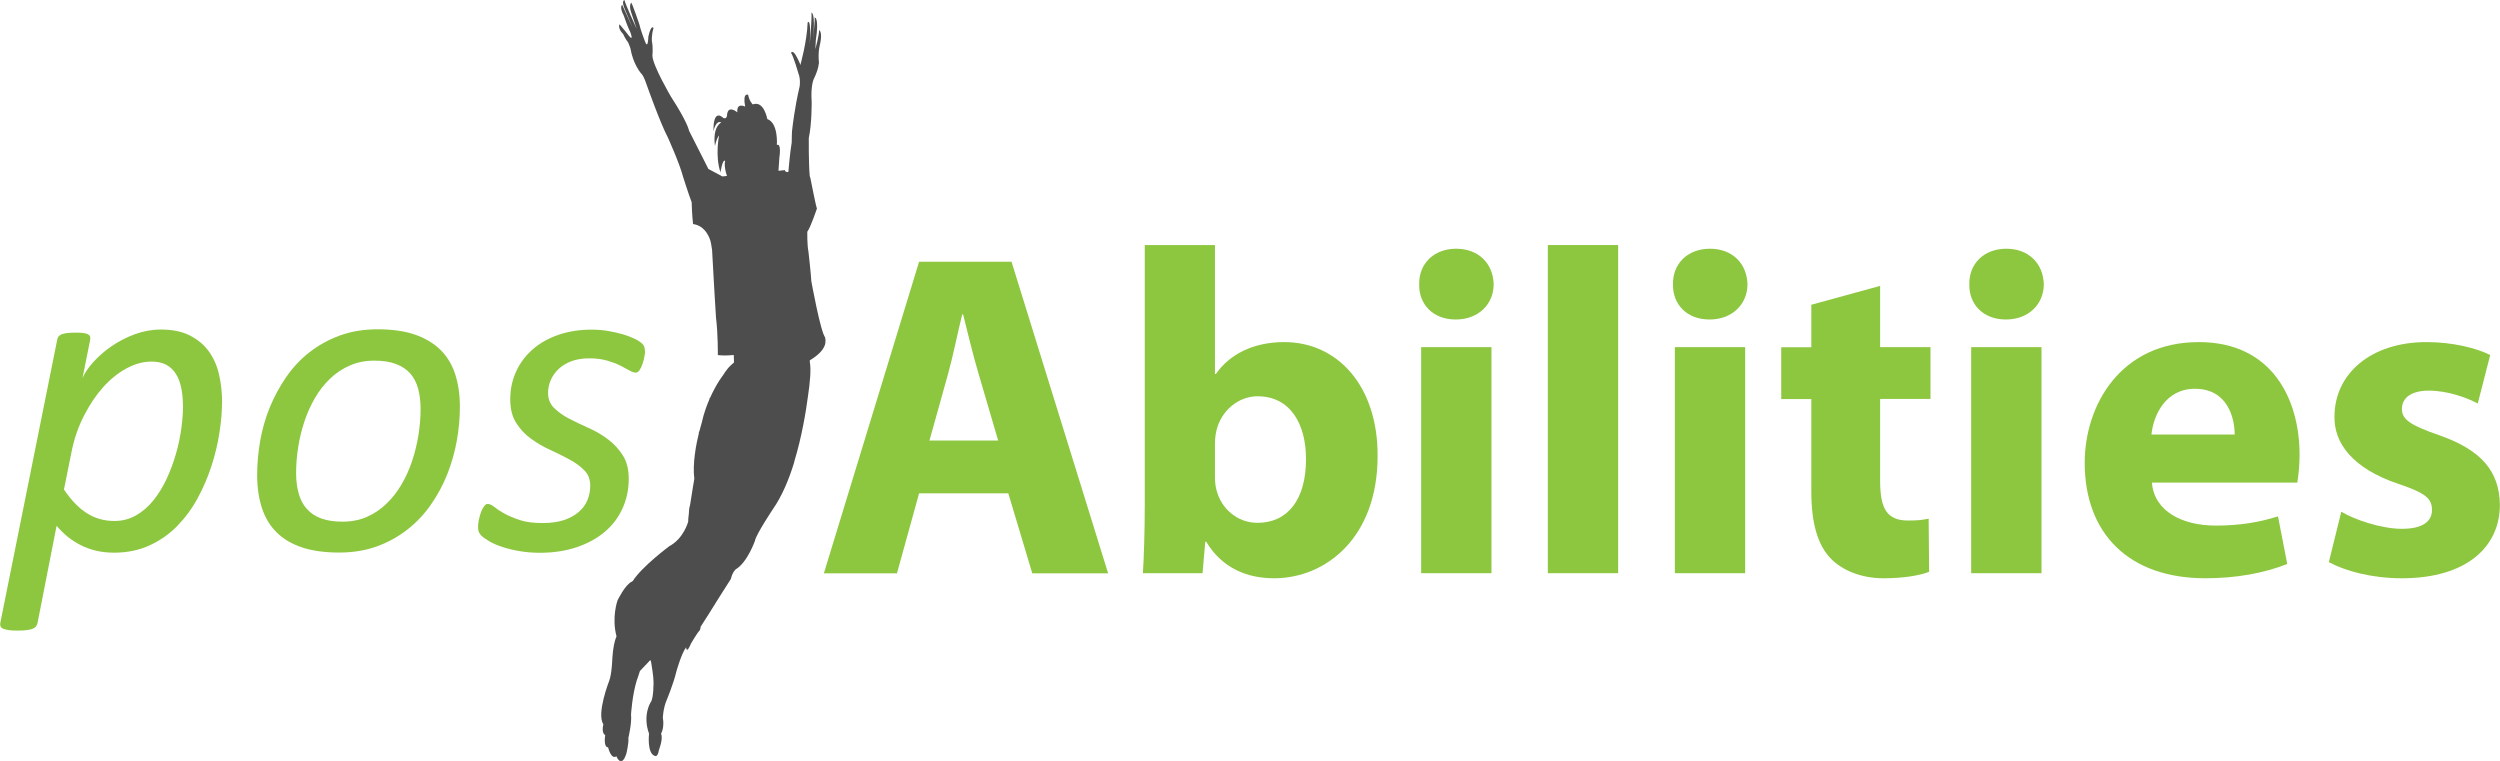
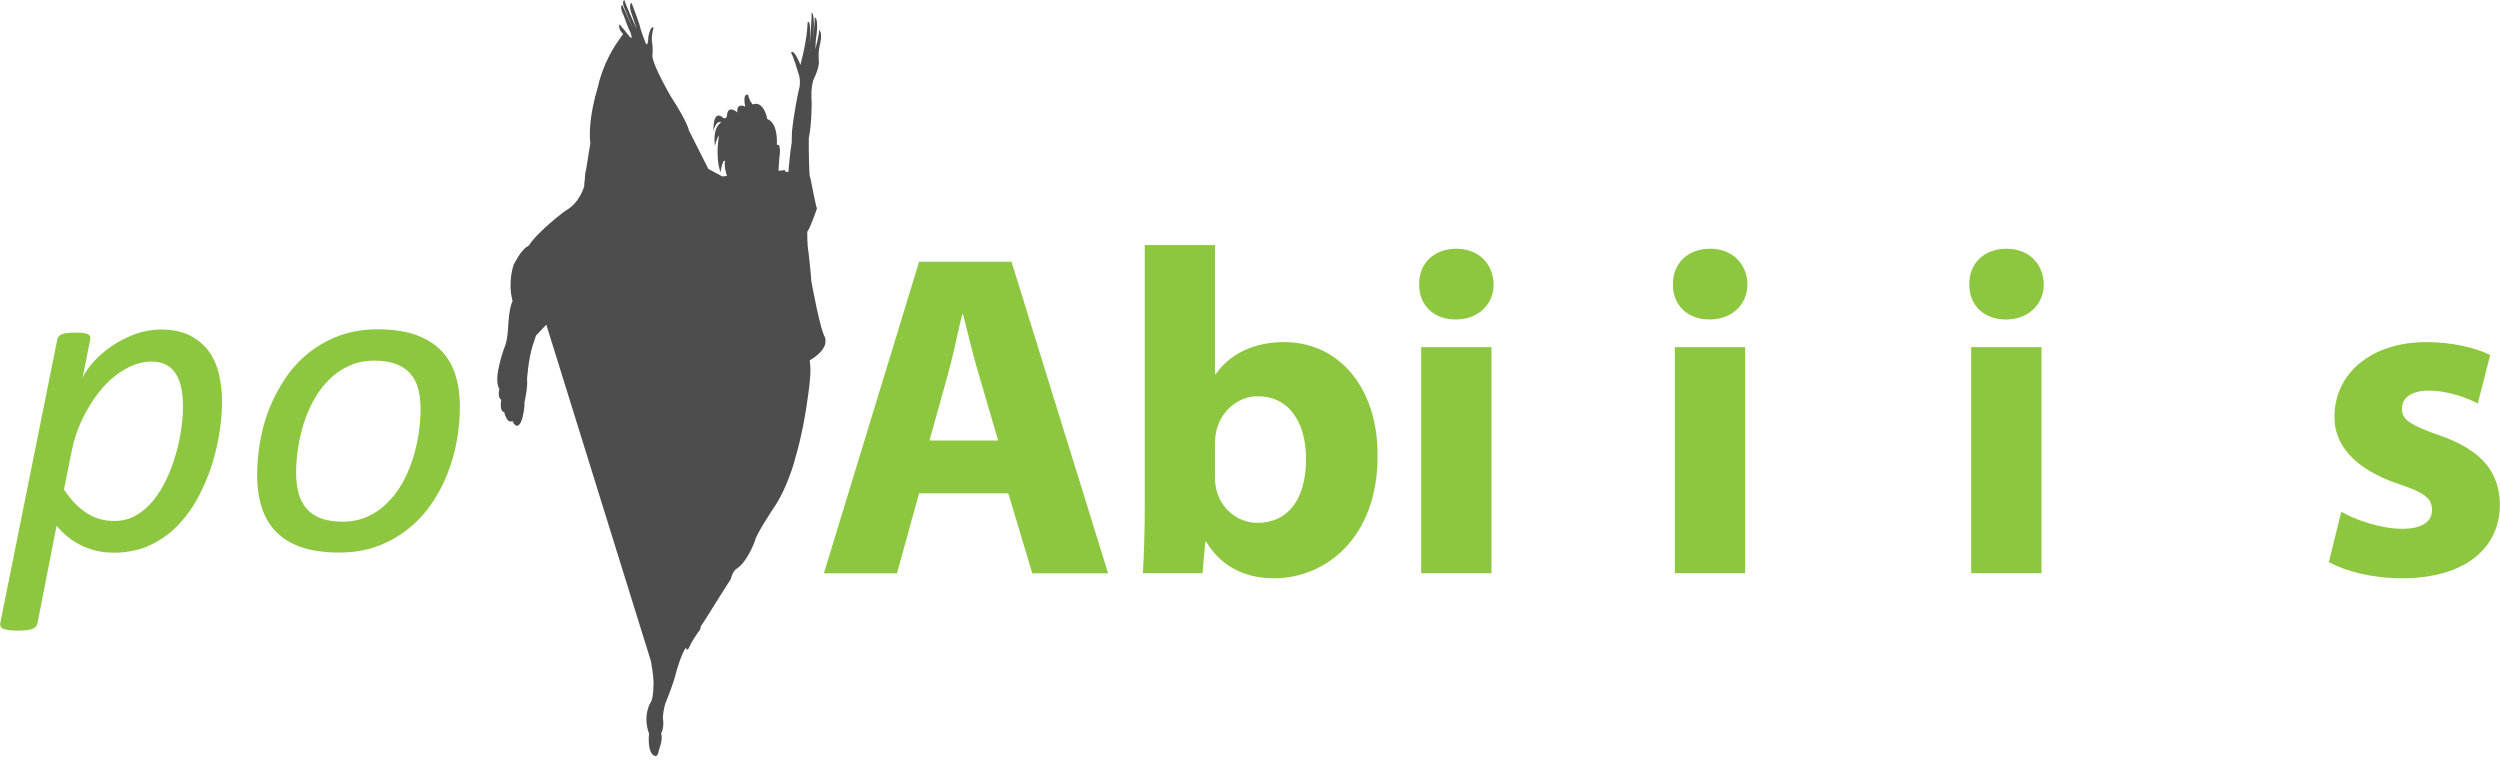
<svg xmlns="http://www.w3.org/2000/svg" id="Layer_2" data-name="Layer 2" viewBox="0 0 216.9 66.02">
  <defs>
    <style>
      .cls-1 {
        fill: #8dc63f;
      }

      .cls-2 {
        fill: #4d4d4d;
      }
    </style>
  </defs>
  <g id="Layer_1-2" data-name="Layer 1">
    <g>
      <path class="cls-1" d="M19.26,34.96c0,.76-.07,1.61-.22,2.56-.14.95-.37,1.9-.68,2.87-.31.97-.71,1.9-1.2,2.81-.49.91-1.08,1.71-1.77,2.42-.69.71-1.49,1.27-2.4,1.69-.91.42-1.94.64-3.08.64-.59,0-1.12-.06-1.61-.18-.48-.12-.93-.28-1.33-.49-.4-.21-.78-.45-1.12-.73-.34-.28-.65-.59-.94-.93l-1.66,8.46c-.03.1-.07.2-.13.27-.06.08-.15.14-.28.2-.13.05-.3.09-.52.12-.22.03-.49.04-.81.04-.3,0-.55-.01-.75-.04-.2-.03-.36-.07-.48-.12-.12-.05-.19-.12-.23-.2-.03-.08-.04-.17-.03-.27l4.95-24.63c.03-.21.16-.36.39-.45.23-.09.63-.14,1.17-.14.27,0,.5,0,.67.03.17.02.31.05.41.1.1.05.17.11.2.19.03.08.03.17.02.27l-.67,3.35c.18-.43.49-.89.93-1.38.44-.49.96-.95,1.57-1.37s1.28-.77,2.03-1.05c.74-.27,1.5-.41,2.27-.41.99,0,1.82.17,2.5.51.67.34,1.22.79,1.64,1.36.42.57.72,1.24.9,2.02.18.78.27,1.61.27,2.5ZM15.87,35.18c0-.56-.05-1.08-.15-1.55-.1-.47-.25-.87-.47-1.21-.22-.34-.5-.6-.84-.78-.35-.18-.77-.27-1.28-.27-.71,0-1.42.2-2.15.59-.73.39-1.41.94-2.04,1.64-.63.71-1.18,1.54-1.67,2.5-.49.96-.85,2.01-1.07,3.14l-.65,3.23c.61.91,1.27,1.6,1.98,2.05.7.45,1.5.68,2.39.68.69,0,1.32-.16,1.89-.49.57-.33,1.07-.76,1.51-1.31.44-.55.82-1.17,1.14-1.86.32-.69.59-1.41.8-2.15.22-.74.37-1.48.47-2.21.1-.73.15-1.39.15-1.98Z" />
      <path class="cls-1" d="M39.9,35.29c0,.97-.09,1.95-.27,2.96-.18,1.01-.46,1.97-.83,2.91-.37.93-.85,1.81-1.42,2.63-.57.82-1.25,1.54-2.03,2.15-.78.61-1.66,1.1-2.64,1.46-.99.36-2.09.54-3.3.54s-2.33-.15-3.22-.45c-.89-.3-1.63-.74-2.2-1.31-.57-.57-1-1.28-1.27-2.12-.27-.84-.41-1.78-.41-2.84,0-.97.09-1.95.26-2.96.18-1,.45-1.97.83-2.9.38-.93.85-1.8,1.42-2.63.57-.83,1.24-1.55,2.02-2.16.78-.61,1.66-1.1,2.64-1.46.99-.36,2.09-.54,3.3-.54s2.33.15,3.22.46c.89.31,1.63.75,2.21,1.32.58.57,1.01,1.28,1.28,2.11.27.84.41,1.78.41,2.82ZM36.49,35.49c0-.65-.07-1.24-.21-1.76-.14-.52-.37-.96-.68-1.32-.32-.36-.74-.64-1.25-.83-.52-.2-1.14-.29-1.87-.29-.78,0-1.5.14-2.13.42-.64.28-1.21.66-1.71,1.14-.5.48-.94,1.03-1.31,1.67-.37.64-.68,1.32-.92,2.05-.24.72-.42,1.47-.54,2.23-.12.76-.18,1.51-.18,2.24,0,.65.07,1.24.22,1.76.14.52.37.97.69,1.33.32.37.73.65,1.24.84s1.13.29,1.86.29c.8,0,1.51-.14,2.14-.42.63-.28,1.2-.66,1.7-1.15.5-.48.94-1.04,1.31-1.68.37-.64.68-1.32.92-2.06.24-.73.42-1.48.54-2.23.12-.76.18-1.5.18-2.23Z" />
-       <path class="cls-1" d="M55.97,30.42c0,.13-.02.3-.06.52-.04.22-.09.43-.17.64-.07.21-.16.39-.25.53-.1.14-.21.22-.32.22-.16,0-.34-.06-.56-.19-.22-.12-.48-.26-.79-.42-.31-.16-.69-.3-1.13-.43-.44-.13-.96-.2-1.56-.2s-1.08.08-1.53.24c-.44.16-.82.39-1.12.67-.3.28-.53.6-.69.96-.16.36-.24.73-.24,1.13,0,.52.17.96.52,1.3.35.35.78.66,1.3.93.52.27,1.09.54,1.69.81.61.27,1.17.59,1.68.98.52.39.95.85,1.29,1.39.35.54.52,1.22.52,2.05,0,.91-.18,1.77-.54,2.56-.36.79-.87,1.47-1.55,2.04-.67.57-1.49,1.01-2.44,1.33-.95.32-2.02.48-3.19.48-.61,0-1.19-.05-1.73-.14s-1.03-.21-1.47-.35c-.44-.14-.81-.3-1.13-.48-.31-.18-.55-.34-.72-.5-.1-.1-.18-.21-.23-.32-.05-.11-.07-.24-.07-.4,0-.1,0-.23.02-.37.01-.14.04-.29.08-.45.04-.16.08-.31.13-.45.05-.14.1-.27.17-.39.07-.12.13-.21.2-.28s.14-.11.23-.11c.16,0,.35.09.57.26.22.18.51.37.87.57.36.2.81.39,1.34.57.54.18,1.2.26,2,.26.72,0,1.33-.09,1.85-.26.52-.18.94-.41,1.28-.71.34-.29.59-.64.75-1.03.16-.39.24-.8.24-1.23,0-.55-.17-1-.51-1.34-.34-.35-.77-.66-1.28-.94-.52-.28-1.07-.56-1.67-.83-.6-.27-1.16-.6-1.67-.97-.52-.37-.95-.83-1.29-1.37-.35-.54-.52-1.23-.52-2.07s.17-1.66.51-2.4c.34-.74.82-1.38,1.44-1.92.62-.54,1.36-.96,2.23-1.26.87-.3,1.83-.45,2.89-.45.5,0,.98.04,1.44.12.46.08.89.18,1.28.29.39.12.73.25,1.02.39.29.14.5.29.65.43.14.13.22.33.22.61Z" />
    </g>
    <g>
      <path class="cls-1" d="M79.74,42.8l-1.92,6.94h-6.34l8.26-27.03h8.02l8.38,27.03h-6.58l-2.08-6.94h-7.74ZM86.6,38.22l-1.68-5.73c-.48-1.6-.96-3.61-1.36-5.21h-.08c-.4,1.6-.8,3.65-1.24,5.21l-1.6,5.73h5.97Z" />
      <path class="cls-1" d="M99.31,21.26h6.1v11.19h.08c1.16-1.68,3.21-2.77,5.93-2.77,4.69,0,8.14,3.89,8.1,9.9,0,7.06-4.49,10.59-8.98,10.59-2.29,0-4.49-.84-5.89-3.17h-.08l-.24,2.73h-5.17c.08-1.28.16-3.65.16-5.85v-22.62ZM105.41,41.39c0,.4.04.76.12,1.08.4,1.64,1.8,2.89,3.57,2.89,2.61,0,4.21-2,4.21-5.53,0-3.05-1.36-5.45-4.21-5.45-1.64,0-3.17,1.24-3.57,3.01-.08.36-.12.72-.12,1.12v2.89Z" />
      <path class="cls-1" d="M129.59,24.67c0,1.68-1.28,3.05-3.29,3.05s-3.21-1.36-3.17-3.05c-.04-1.76,1.24-3.09,3.21-3.09s3.21,1.32,3.25,3.09ZM123.3,49.73v-19.61h6.1v19.61h-6.1Z" />
-       <path class="cls-1" d="M134.29,21.26h6.1v28.47h-6.1v-28.47Z" />
      <path class="cls-1" d="M151.61,24.67c0,1.68-1.28,3.05-3.29,3.05s-3.21-1.36-3.17-3.05c-.04-1.76,1.24-3.09,3.21-3.09s3.21,1.32,3.25,3.09ZM145.31,49.73v-19.61h6.1v19.61h-6.1Z" />
-       <path class="cls-1" d="M163.12,24.79v5.33h4.37v4.49h-4.37v7.1c0,2.37.56,3.45,2.41,3.45.84,0,1.2-.04,1.8-.16l.04,4.61c-.8.32-2.25.56-3.97.56-1.96,0-3.61-.72-4.57-1.72-1.12-1.16-1.68-3.05-1.68-5.81v-8.02h-2.61v-4.49h2.61v-3.69l5.98-1.64Z" />
      <path class="cls-1" d="M177.32,24.67c0,1.68-1.28,3.05-3.29,3.05s-3.21-1.36-3.17-3.05c-.04-1.76,1.24-3.09,3.21-3.09s3.21,1.32,3.25,3.09ZM171.02,49.73v-19.61h6.1v19.61h-6.1Z" />
-       <path class="cls-1" d="M186.7,41.87c.2,2.53,2.69,3.73,5.53,3.73,2.08,0,3.77-.28,5.41-.8l.8,4.13c-2.01.8-4.45,1.24-7.1,1.24-6.66,0-10.47-3.89-10.47-10.02,0-4.97,3.09-10.47,9.9-10.47,6.34,0,8.74,4.93,8.74,9.78,0,1.04-.12,1.96-.2,2.41h-12.63ZM193.88,37.7c0-1.48-.64-3.97-3.45-3.97-2.57,0-3.61,2.33-3.77,3.97h7.22Z" />
      <path class="cls-1" d="M203.14,44.4c1.12.68,3.45,1.48,5.25,1.48s2.61-.64,2.61-1.64-.6-1.48-2.89-2.25c-4.05-1.36-5.61-3.57-5.57-5.85,0-3.69,3.13-6.46,7.98-6.46,2.29,0,4.33.52,5.53,1.12l-1.08,4.21c-.88-.48-2.57-1.12-4.25-1.12-1.48,0-2.33.6-2.33,1.6,0,.92.76,1.4,3.17,2.25,3.73,1.28,5.29,3.17,5.33,6.05,0,3.65-2.89,6.38-8.5,6.38-2.57,0-4.85-.6-6.34-1.4l1.08-4.37Z" />
    </g>
-     <path class="cls-2" d="M56.48,57.38c.04.28.09.54.12.76.06.41.1.78.1,1.01,0,0,.02,1.47-.25,1.78,0,0-.72,1.12-.14,2.72,0,0-.2,1.75.53,1.94,0,0,.23.12.33-.53,0,0,.39-.97.18-1.41,0,0,.31-.47.16-1.38,0,0,.02-.81.33-1.53,0,0,.59-1.41.84-2.47,0,0,.44-1.59.85-2.11.02.29.12.39.42-.33,0,0,.59-1,.72-1.09,0,0,.11-.12.12-.37.27-.42.96-1.49,1.59-2.52.56-.87,1.03-1.62,1.03-1.62.14-.62.43-.84.43-.84,1-.59,1.66-2.47,1.66-2.47.08-.53,1.56-2.75,1.56-2.75.79-1.13,1.4-2.6,1.85-4.08,0,0,0,0,0-.01,0,0,0-.02,0-.03.67-2.2,1.02-4.4,1.18-5.61.19-1.25.29-2.39.17-3.03,0-.06,0-.11,0-.11,0-.01,0-.02-.01-.03,1.49-.89,1.36-1.63,1.36-1.63.03-.15,0-.27-.04-.36.02.01.04.02.04.02-.41-.41-1.22-4.91-1.22-4.91-.02-.53-.25-2.56-.25-2.56-.12-.59-.1-1.72-.1-1.72.29-.38.84-2.03.84-2.03-.06,0-.57-2.63-.57-2.63-.02-.07-.04-.12-.06-.18-.1-1.16-.08-3.29-.08-3.29.27-1.24.25-3.13.25-3.13-.1-1.41.18-1.99.18-1.99.45-.91.45-1.44.45-1.44-.1-.97.1-1.59.1-1.59.23-1.09-.08-1.22-.08-1.22,0,.44-.33,1.66-.33,1.66l.04-.78c.31-2.03-.1-1.97-.1-1.97.04.16-.14,1.94-.14,1.94.23-2.44-.14-2.36-.14-2.36.06.37-.15,2.77-.15,2.77.15-2.44-.18-1.92-.18-1.92-.05,1.63-.63,3.69-.63,3.69-.04-.18-.27-.61-.27-.61-.39-.81-.54-.44-.54-.44.2.25.65,1.81.65,1.81.19.48.1,1.08.1,1.08-.45,1.92-.63,3.61-.63,3.61-.06.22-.06,1.27-.06,1.27-.14.78-.27,2.32-.29,2.54-.08.1-.29-.05-.29-.05v-.09l-.57.06.08-1.16s.2-1.27-.22-1.08c0,0,.15-1.9-.83-2.25,0,0-.28-1.63-1.26-1.27,0,0-.29-.25-.4-.83,0,0-.5-.25-.26,1.02,0,0-.76-.39-.68.5,0,0-.85-.74-.9.31,0,0-.04.31-.33.17,0,0-.87-.93-.84,1.16,0,0,.2-1.01.68-.76,0,0-.78.33-.55,2.04,0,0,.13-.66.36-.92,0,0-.37,1.76.12,3.21,0,0,.17-1.18.41-1,0,0-.16.36.15,1.31l-.4.04-1.21-.65-1.68-3.32s-.1-.69-1.58-2.97c0,0-1.56-2.66-1.6-3.53,0,0,.08-.69-.04-1.25,0,0-.06-.47.14-1.16,0,0-.2-.37-.45.75,0,0-.02,1.22-.31.37,0,0-.39-1.03-.47-1.44,0,0-.55-1.63-.7-1.88,0,0-.25.22.02.94l.45,1.34s-1-2.16-1.06-2.5c0,0-.33.03.08.91l.64,1.53-.92-2.03s-.27.16.14.94c0,0,.39,1.13.57,1.44,0,0,.31.81-.1.34l-.37-.47-.47-.56s-.19.34.31.84c0,0,.23.5.43.72,0,0,.24.53.24.69,0,0,.21,1.25.96,2.09,0,0,.16.12.47,1.06,0,0,1.13,3.19,1.78,4.41,0,0,1.02,2.25,1.33,3.44,0,0,.46,1.46.74,2.19.02,1.03.12,1.89.12,1.89.91.13,1.32.88,1.5,1.43.06.22.08.38.08.38.02.16.05.29.07.43.06,1.34.34,5.88.34,5.88.18,1.41.16,3.25.16,3.25.43.05.9.04,1.38-.01.02.3.02.61.02.65-.21.18-.42.37-.6.6v-.04s0,.03,0,.05c-.13.16-.24.32-.35.5,0,0-.56.7-1.12,1.95-.04.04-.08.08-.11.13,0,0,.03-.03.08-.07-.25.58-.51,1.27-.69,2.08,0,0-.09.3-.21.77-.02.04-.05.06-.07.11,0,0,.02,0,.04-.01-.25,1.01-.58,2.71-.41,4.02,0,0-.21,1.23-.37,2.29-.07.18-.1.51-.11.8-.04.3-.06.53-.05.63,0,0-.39,1.47-1.64,2.13,0,0-2.37,1.76-3.17,3.02-.05.02-.07.05-.07.05-.59.25-1.25,1.63-1.25,1.63,0,0-.53,1.46-.09,3.12-.17.39-.3.98-.36,1.88,0,0-.04,1.37-.27,1.97,0,0-1.13,2.87-.51,3.78,0,0-.2.75.16.94,0,0-.18,1.06.25,1.06,0,0,.25,1.09.72.78,0,0,.43,1.09.86-.22,0,0,.23-.91.18-1.38,0,0,.31-1.28.23-2.03,0,0,.1-1.69.51-3,0,0,.13-.31.26-.77l.9-.95" />
+     <path class="cls-2" d="M56.48,57.38c.04.28.09.54.12.76.06.41.1.78.1,1.01,0,0,.02,1.47-.25,1.78,0,0-.72,1.12-.14,2.72,0,0-.2,1.75.53,1.94,0,0,.23.12.33-.53,0,0,.39-.97.18-1.41,0,0,.31-.47.16-1.38,0,0,.02-.81.33-1.53,0,0,.59-1.41.84-2.47,0,0,.44-1.59.85-2.11.02.29.12.39.42-.33,0,0,.59-1,.72-1.09,0,0,.11-.12.12-.37.27-.42.96-1.49,1.59-2.52.56-.87,1.03-1.62,1.03-1.62.14-.62.43-.84.43-.84,1-.59,1.66-2.47,1.66-2.47.08-.53,1.56-2.75,1.56-2.75.79-1.13,1.4-2.6,1.85-4.08,0,0,0,0,0-.01,0,0,0-.02,0-.03.67-2.2,1.02-4.4,1.18-5.61.19-1.25.29-2.39.17-3.03,0-.06,0-.11,0-.11,0-.01,0-.02-.01-.03,1.49-.89,1.36-1.63,1.36-1.63.03-.15,0-.27-.04-.36.02.01.04.02.04.02-.41-.41-1.22-4.91-1.22-4.91-.02-.53-.25-2.56-.25-2.56-.12-.59-.1-1.72-.1-1.72.29-.38.84-2.03.84-2.03-.06,0-.57-2.63-.57-2.63-.02-.07-.04-.12-.06-.18-.1-1.16-.08-3.29-.08-3.29.27-1.24.25-3.13.25-3.13-.1-1.41.18-1.99.18-1.99.45-.91.45-1.44.45-1.44-.1-.97.1-1.59.1-1.59.23-1.09-.08-1.22-.08-1.22,0,.44-.33,1.66-.33,1.66l.04-.78c.31-2.03-.1-1.97-.1-1.97.04.16-.14,1.94-.14,1.94.23-2.44-.14-2.36-.14-2.36.06.37-.15,2.77-.15,2.77.15-2.44-.18-1.92-.18-1.92-.05,1.63-.63,3.69-.63,3.69-.04-.18-.27-.61-.27-.61-.39-.81-.54-.44-.54-.44.2.25.65,1.81.65,1.81.19.48.1,1.08.1,1.08-.45,1.92-.63,3.61-.63,3.61-.06.22-.06,1.27-.06,1.27-.14.78-.27,2.32-.29,2.54-.08.1-.29-.05-.29-.05v-.09l-.57.06.08-1.16s.2-1.27-.22-1.08c0,0,.15-1.9-.83-2.25,0,0-.28-1.63-1.26-1.27,0,0-.29-.25-.4-.83,0,0-.5-.25-.26,1.02,0,0-.76-.39-.68.5,0,0-.85-.74-.9.31,0,0-.04.31-.33.17,0,0-.87-.93-.84,1.16,0,0,.2-1.01.68-.76,0,0-.78.33-.55,2.04,0,0,.13-.66.36-.92,0,0-.37,1.76.12,3.21,0,0,.17-1.18.41-1,0,0-.16.36.15,1.31l-.4.04-1.21-.65-1.68-3.32s-.1-.69-1.58-2.97c0,0-1.56-2.66-1.6-3.53,0,0,.08-.69-.04-1.25,0,0-.06-.47.14-1.16,0,0-.2-.37-.45.75,0,0-.02,1.22-.31.37,0,0-.39-1.03-.47-1.44,0,0-.55-1.63-.7-1.88,0,0-.25.22.02.94l.45,1.34s-1-2.16-1.06-2.5c0,0-.33.03.08.91l.64,1.53-.92-2.03s-.27.16.14.94c0,0,.39,1.13.57,1.44,0,0,.31.81-.1.34l-.37-.47-.47-.56s-.19.34.31.84v-.04s0,.03,0,.05c-.13.16-.24.32-.35.5,0,0-.56.7-1.12,1.95-.04.04-.08.08-.11.13,0,0,.03-.03.08-.07-.25.58-.51,1.27-.69,2.08,0,0-.09.3-.21.77-.02.04-.05.06-.07.11,0,0,.02,0,.04-.01-.25,1.01-.58,2.71-.41,4.02,0,0-.21,1.23-.37,2.29-.07.18-.1.51-.11.8-.04.3-.06.53-.05.63,0,0-.39,1.47-1.64,2.13,0,0-2.37,1.76-3.17,3.02-.05.02-.07.05-.07.05-.59.25-1.25,1.63-1.25,1.63,0,0-.53,1.46-.09,3.12-.17.39-.3.98-.36,1.88,0,0-.04,1.37-.27,1.97,0,0-1.13,2.87-.51,3.78,0,0-.2.75.16.94,0,0-.18,1.06.25,1.06,0,0,.25,1.09.72.78,0,0,.43,1.09.86-.22,0,0,.23-.91.18-1.38,0,0,.31-1.28.23-2.03,0,0,.1-1.69.51-3,0,0,.13-.31.26-.77l.9-.95" />
  </g>
</svg>